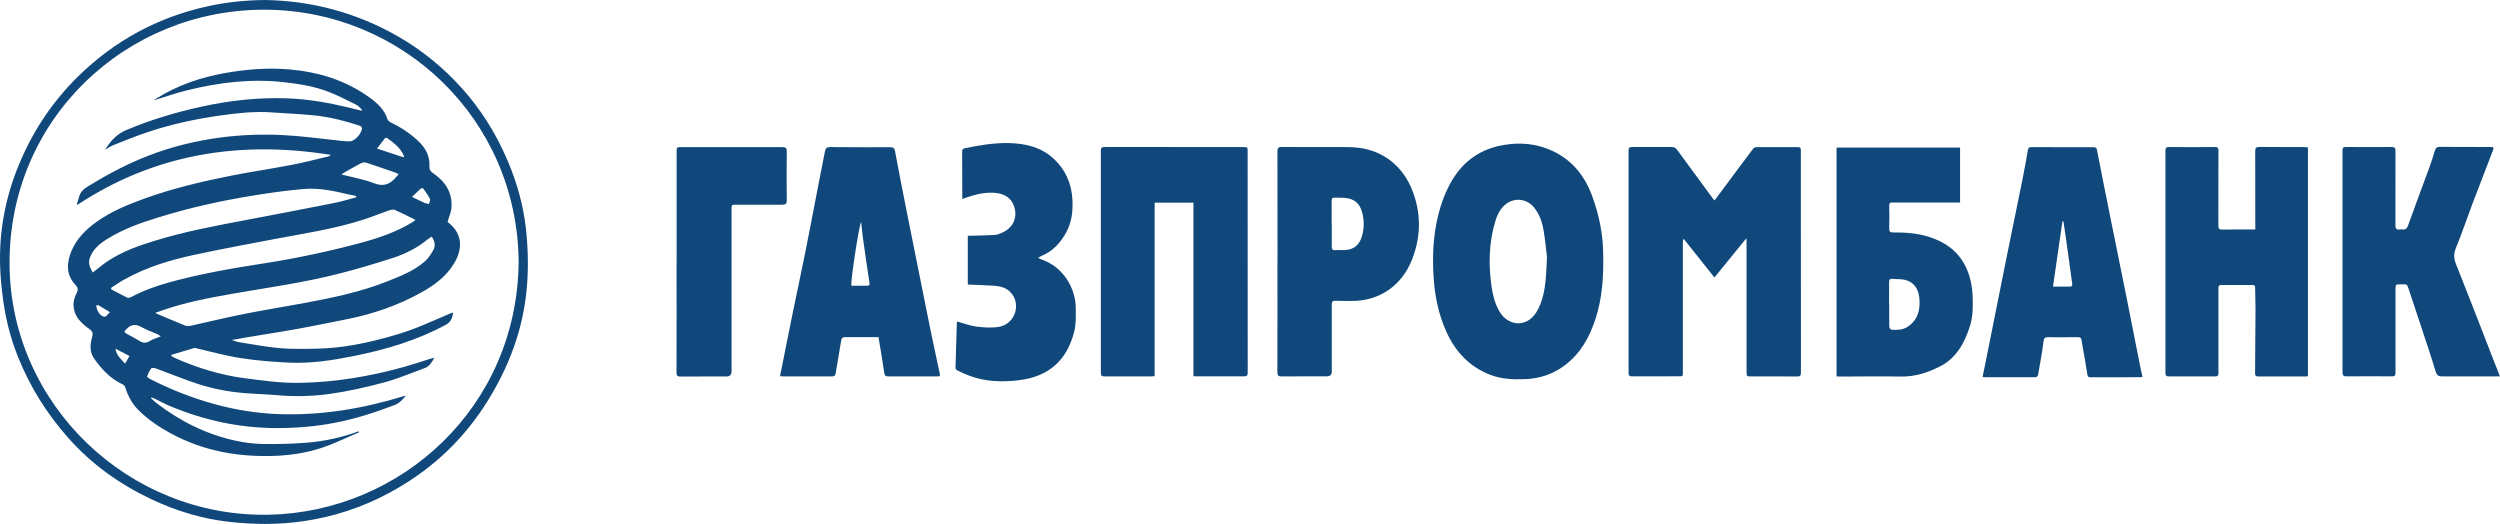
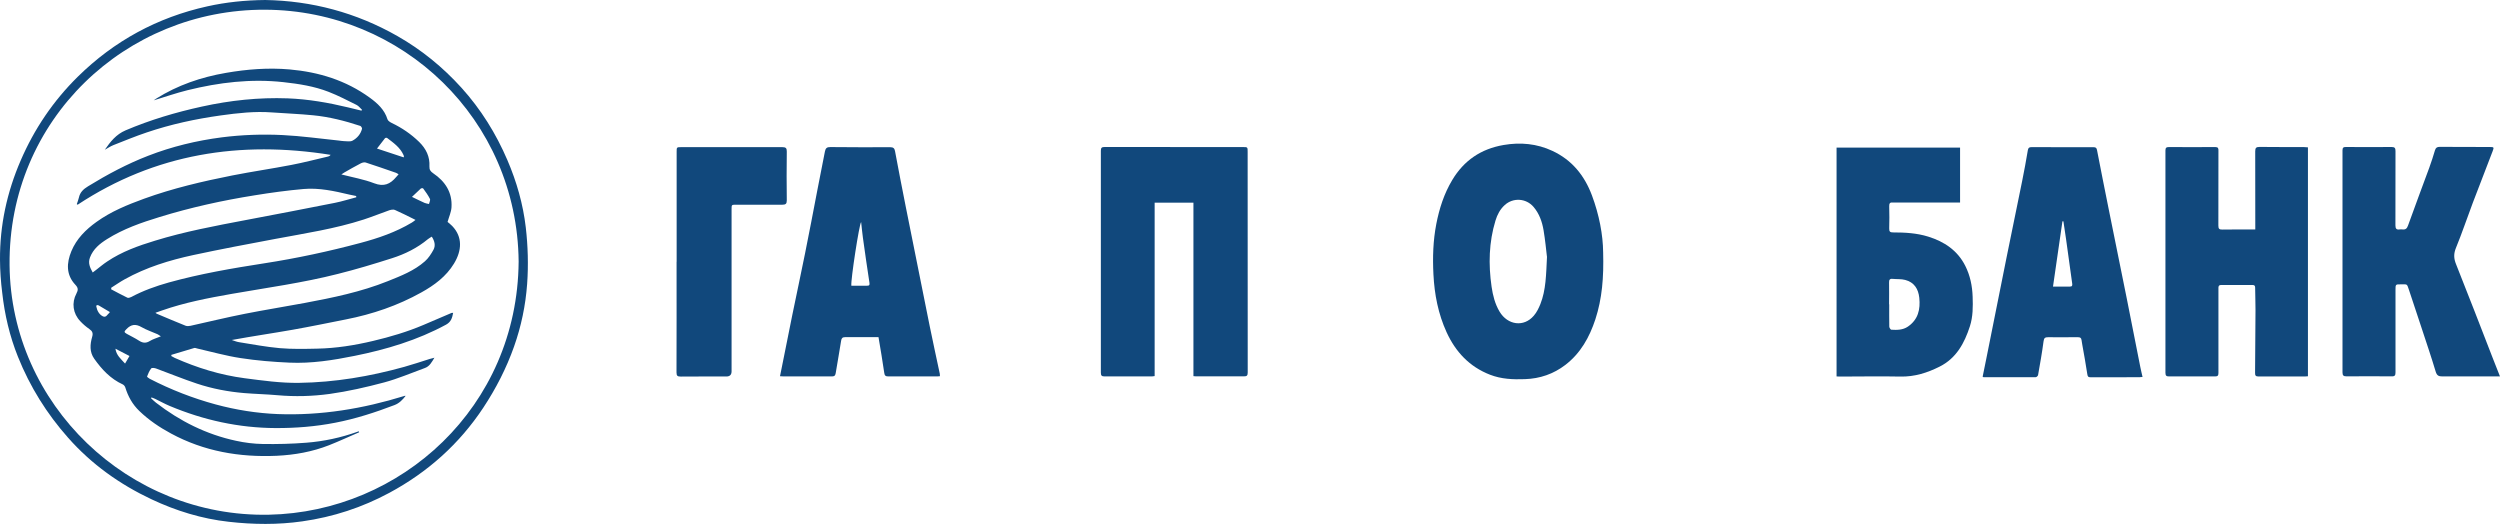
<svg xmlns="http://www.w3.org/2000/svg" id="_Слой_1" data-name="Слой 1" viewBox="0 0 350 73.36">
  <defs>
    <style> .cls-1 { fill: #11487c; } </style>
  </defs>
-   <path class="cls-1" d="m240.03,28.07c.65-.87,1.26-1.69,1.87-2.51,1.19-1.6,2.37-3.2,3.57-4.78.09-.11.3-.18.45-.18,1.93,0,3.86.01,5.79,0,.38,0,.41.18.41.47,0,1.51,0,3.01,0,4.52,0,8.85,0,17.7.01,26.56,0,.44-.11.57-.56.56-2.11-.03-4.22-.01-6.33-.01-.72,0-.72,0-.72-.7,0-6.09,0-12.19,0-18.28,0-.06,0-.13-.03-.36-1.52,1.87-2.97,3.64-4.47,5.49-1.45-1.83-2.86-3.6-4.27-5.37-.04.02-.08.04-.12.05-.01.12-.03.23-.03.35,0,5.98,0,11.96,0,17.94,0,.98.11.85-.88.86-2.08,0-4.15,0-6.23.01-.38,0-.49-.11-.49-.48,0-10.38,0-20.75,0-31.13,0-.38.11-.5.5-.5,1.85.01,3.7.01,5.55,0,.37,0,.59.17.79.45,1.65,2.25,3.3,4.5,4.95,6.75.06.08.12.15.24.28Z" />
  <path class="cls-1" d="m224.44,35.31c.1,3.55-.15,6.52-1.09,9.4-.82,2.49-2.06,4.73-4.19,6.37-1.67,1.28-3.57,1.93-5.67,2-1.66.06-3.3,0-4.89-.62-2.88-1.12-4.81-3.19-6.07-5.93-1.18-2.58-1.71-5.31-1.85-8.13-.12-2.36-.05-4.71.4-7.03.42-2.16,1.08-4.24,2.23-6.16,1.64-2.75,4.04-4.37,7.19-4.91,2.36-.41,4.67-.19,6.83.82,2.73,1.27,4.49,3.43,5.54,6.23,1.03,2.75,1.55,5.57,1.57,7.96Zm-7.87.61c-.11-.93-.24-2.31-.47-3.68-.2-1.19-.6-2.33-1.4-3.27-1.04-1.22-2.86-1.34-4.04-.26-.65.59-1.04,1.34-1.29,2.16-.93,3.04-1,6.14-.55,9.26.18,1.22.47,2.41,1.12,3.5,1.14,1.9,3.4,2.2,4.79.57.4-.46.69-1.05.92-1.62.79-1.99.8-4.1.93-6.66Z" />
  <path class="cls-1" d="m167.08,52.67v-24.3h-5.43v24.28c-.18.02-.3.05-.42.05-2.19,0-4.38-.02-6.57,0-.43,0-.54-.12-.54-.54.01-10.36.01-20.71,0-31.07,0-.42.15-.51.53-.51,6.45.01,12.91.01,19.36.01.66,0,.66,0,.66.67,0,10.29,0,20.59.01,30.88,0,.41-.1.56-.53.55-2.24-.01-4.47,0-6.71,0-.09,0-.19-.02-.36-.03Z" />
  <path class="cls-1" d="m323.08,52.68c-.16.01-.3.03-.44.03-2.14,0-4.28-.02-6.42,0-.41,0-.52-.12-.51-.52.03-2.93.05-5.87.06-8.8,0-1.04-.04-2.08-.05-3.12,0-.27-.1-.37-.36-.37-1.46,0-2.93,0-4.39,0-.43,0-.39.28-.39.55,0,2.61,0,5.23,0,7.84,0,1.31,0,2.63,0,3.94,0,.35-.11.47-.47.47-2.14-.01-4.28-.01-6.42,0-.38,0-.53-.08-.53-.51.01-10.37.01-20.75,0-31.12,0-.37.12-.48.47-.48,2.17,0,4.35.02,6.52,0,.39,0,.44.18.43.5,0,3.5,0,6.99-.01,10.49,0,.45.12.57.57.56,1.51-.03,3.02-.01,4.6-.01,0-.21,0-.38,0-.55,0-3.46,0-6.92-.01-10.39,0-.49.13-.62.62-.62,2.06.03,4.12.01,6.18.02.19,0,.38.02.58.04v32.04Z" />
  <path class="cls-1" d="m350,52.7c-.3,0-.48,0-.67,0-2.46,0-4.92-.02-7.39,0-.53,0-.77-.12-.94-.66-.61-2.04-1.3-4.05-1.96-6.07-.59-1.79-1.19-3.58-1.78-5.37-.31-.94-.23-.77-1.1-.79-.79-.02-.79,0-.79.78,0,3.85,0,7.7,0,11.54,0,.4-.08.57-.52.56-2.11-.02-4.22-.02-6.32,0-.44,0-.58-.12-.58-.57.01-10.36,0-20.72,0-31.07,0-.36.12-.48.47-.47,2.14.01,4.28.02,6.42,0,.44,0,.53.17.53.57-.01,3.46,0,6.93-.01,10.39,0,.47.14.65.6.58.13-.02.26-.01.39,0,.44.05.63-.13.78-.56.97-2.71,1.99-5.41,2.98-8.11.29-.8.55-1.6.79-2.42.11-.36.3-.47.66-.47,2.35.01,4.7,0,7.05.02.53,0,.57.04.37.56-.92,2.42-1.87,4.83-2.79,7.26-.79,2.09-1.5,4.22-2.35,6.29-.34.83-.32,1.49.01,2.3,1.74,4.35,3.42,8.73,5.12,13.1.32.82.64,1.63,1.02,2.59Z" />
  <path class="cls-1" d="m274.41,28.35c-2.99,0-5.91,0-8.84,0-.18,0-.36.02-.53,0-.42-.05-.57.1-.55.54.03,1.03.03,2.05,0,3.08-.01.44.1.58.56.57,1.66,0,3.31.09,4.91.59,2.25.7,4.1,1.94,5.18,4.09.68,1.35.98,2.81,1.03,4.31.05,1.39.05,2.8-.38,4.14-.76,2.36-1.9,4.48-4.23,5.65-1.72.87-3.51,1.44-5.49,1.4-2.83-.06-5.66,0-8.5,0-.14,0-.28-.01-.45-.02V20.66h17.29v7.68Zm-9.92,14.26s0,0,0,0c0,1.04-.01,2.08.01,3.12,0,.15.18.42.28.43.8.05,1.61.05,2.32-.43,1.45-.99,1.77-2.43,1.6-4.04-.13-1.24-.71-2.17-1.97-2.5-.56-.15-1.18-.09-1.77-.15-.39-.04-.5.14-.49.5.02,1.02,0,2.05,0,3.07Z" />
  <path class="cls-1" d="m131.59,52.67c-.15.01-.28.03-.4.03-2.27,0-4.54,0-6.81,0-.41,0-.54-.12-.59-.53-.23-1.64-.52-3.28-.8-4.97-.75,0-1.5,0-2.26,0-.8,0-1.61.01-2.41,0-.36,0-.51.14-.56.49-.24,1.52-.51,3.03-.76,4.54-.05.31-.15.47-.52.47-2.25-.02-4.51,0-6.76,0-.15,0-.31-.02-.52-.03.08-.38.14-.71.21-1.03.5-2.49.99-4.99,1.5-7.48.59-2.88,1.21-5.76,1.79-8.64.6-2.96,1.16-5.93,1.73-8.9.35-1.8.72-3.61,1.06-5.41.09-.46.27-.63.76-.62,2.8.03,5.6.03,8.4.02.39,0,.58.14.65.53.49,2.61.99,5.22,1.51,7.82,1.1,5.55,2.22,11.11,3.34,16.65.45,2.24.95,4.47,1.42,6.71.02.1.01.21.02.36Zm-12.41-12.67c.73,0,1.46-.01,2.2,0,.34,0,.39-.1.34-.43-.32-2.09-.62-4.18-.91-6.27-.1-.73-.17-1.47-.25-2.21-.26.21-1.48,8.18-1.37,8.9Z" />
  <path class="cls-1" d="m299.97,52.77c-.2.02-.32.04-.45.04-2.27,0-4.54,0-6.81.01-.35,0-.44-.09-.49-.45-.2-1.38-.46-2.74-.7-4.11-.2-1.15,0-1.05-1.29-1.05-1.16,0-2.32.02-3.48,0-.43,0-.59.09-.65.56-.21,1.58-.49,3.16-.77,4.74-.02.12-.22.3-.34.3-2.43.01-4.86,0-7.29,0-.03,0-.05-.03-.13-.07.17-.81.34-1.63.5-2.46.96-4.8,1.91-9.6,2.88-14.39.71-3.51,1.44-7.02,2.15-10.53.29-1.44.56-2.89.8-4.34.06-.34.2-.42.51-.42,2.9.01,5.79.02,8.69.01.29,0,.42.08.48.39.52,2.72,1.07,5.43,1.61,8.14.85,4.2,1.71,8.4,2.55,12.61.64,3.2,1.26,6.4,1.9,9.61.09.47.21.93.32,1.43Zm-11.1-21.78h-.13c-.44,3.03-.88,6.07-1.32,9.13.82,0,1.61,0,2.39,0,.3,0,.33-.16.3-.41-.29-2.07-.57-4.15-.86-6.22-.12-.83-.25-1.66-.37-2.49Z" />
-   <path class="cls-1" d="m178.85,36.61c0-5.15,0-10.29-.01-15.44,0-.47.14-.59.6-.59,3.04.02,6.08.01,9.13.01,2.1,0,4.07.44,5.82,1.69,1.95,1.39,3.09,3.32,3.74,5.56.84,2.9.65,5.73-.47,8.56-1.42,3.57-4.53,5.75-8.39,5.73-.76,0-1.51.01-2.27-.02-.43-.02-.56.13-.55.55.01,3.11,0,6.22,0,9.33q0,.7-.71.7c-2.09,0-4.18-.01-6.28.01-.47,0-.63-.1-.63-.61.02-5.16.01-10.33.01-15.49Zm7.6-5.26h0c0,1.07,0,2.14,0,3.22,0,.33.12.47.45.45.45-.02.9,0,1.35-.01,1.22-.05,2.01-.65,2.38-1.81.35-1.11.38-2.23.1-3.36-.34-1.36-1.1-2.02-2.48-2.14-.45-.04-.9,0-1.35-.03-.35-.02-.48.1-.47.47.02,1.07,0,2.14,0,3.22Z" />
-   <path class="cls-1" d="m135.49,39.84v-6.84c.2,0,.39,0,.57,0,1.08-.03,2.15-.04,3.23-.11.31-.02.62-.15.92-.27,1.42-.59,2.13-1.81,1.9-3.2-.24-1.43-1.24-2.3-2.81-2.42-1.34-.11-2.62.19-3.88.61-.21.07-.42.15-.7.25,0-.25,0-.45,0-.65,0-1.99,0-3.98-.02-5.96,0-.35.11-.44.44-.51,2-.41,4.01-.75,6.07-.71,2.32.05,4.51.54,6.28,2.17,1.72,1.59,2.57,3.58,2.66,5.92.06,1.55-.13,3.04-.88,4.42-.8,1.45-1.87,2.64-3.45,3.28-.14.06-.26.15-.48.28.23.11.37.19.51.24,2.95,1.02,4.73,3.9,4.76,6.81.01,1.08.05,2.21-.21,3.24-1,4.01-3.53,6.35-7.82,6.85-2.32.27-4.66.2-6.9-.65-.57-.21-1.13-.47-1.67-.74-.12-.06-.25-.25-.24-.38.05-2.1.12-4.19.19-6.29,0-.06.04-.11.06-.17.9.25,1.76.6,2.65.71,1.04.13,2.13.21,3.16.04,2.2-.36,3.16-3.02,1.77-4.7-.64-.78-1.55-1-2.5-1.06-1.18-.08-2.37-.11-3.6-.16Z" />
  <path class="cls-1" d="m37.13,0c6.49.11,12.72,1.75,18.51,5.05,3.39,1.93,6.36,4.36,8.96,7.23,2.72,3.01,4.84,6.41,6.44,10.15,1.3,3.03,2.19,6.16,2.57,9.41.3,2.62.38,5.26.19,7.91-.22,3.02-.83,5.93-1.83,8.76-1.07,3.03-2.53,5.88-4.31,8.57-3.37,5.09-7.78,9.02-13.14,11.91-3.82,2.06-7.89,3.39-12.2,4-3.43.49-6.87.45-10.29.06-3.78-.42-7.38-1.53-10.82-3.15-4.46-2.1-8.41-4.92-11.67-8.61-2.99-3.37-5.35-7.15-7.03-11.35-1.16-2.89-1.86-5.89-2.2-8.96C.12,39.46.01,37.92,0,36.38c-.03-4.83.97-9.46,2.89-13.9,1.91-4.43,4.57-8.36,8-11.74C15.98,5.73,22.03,2.44,29.02.89c2.61-.58,5.26-.86,8.11-.89Zm35.48,36.62c-.19-19.98-16.33-35.19-35.49-35.26C17.64,1.28,1.14,16.71,1.34,37.12c.18,19.5,16.64,35.33,36.3,34.94,18.46-.37,34.8-15.03,34.97-35.43Z" />
  <path class="cls-1" d="m94.73,36.64c0-5.13,0-10.26,0-15.39,0-.64,0-.65.66-.65,4.71,0,9.43,0,14.14,0,.49,0,.63.15.62.63-.03,2.28-.03,4.55,0,6.83,0,.48-.17.6-.62.6-2.16-.01-4.31,0-6.47,0-.64,0-.64,0-.64.63,0,7.57,0,15.13,0,22.7q0,.72-.74.72c-2.12,0-4.25-.01-6.37.01-.46,0-.6-.1-.6-.58.02-5.16.01-10.32.01-15.49h0Z" />
  <path class="cls-1" d="m14.67,20.97c.78-1.13,1.58-2.15,2.91-2.72,3.46-1.47,7.03-2.53,10.69-3.33,3.96-.87,7.96-1.3,12.01-1.15,2.87.11,5.68.6,8.47,1.27.62.15,1.23.3,1.85.45.03-.04.06-.07.09-.11-.25-.23-.47-.54-.77-.69-1.29-.64-2.57-1.31-3.91-1.83-2.03-.79-4.17-1.12-6.34-1.36-4.55-.5-9.01.04-13.42,1.13-1.61.4-3.19.95-4.73,1.42.06-.05.2-.15.34-.24,3.01-1.89,6.3-3.01,9.79-3.61,2.94-.51,5.91-.74,8.89-.48,4.07.36,7.88,1.52,11.22,3.95,1.09.79,2.07,1.68,2.49,3.04.07.21.36.39.6.51,1.42.68,2.7,1.55,3.83,2.65.96.94,1.52,2.06,1.44,3.43-.02.46.15.7.53.96,1.67,1.13,2.69,2.67,2.56,4.76-.04.67-.35,1.33-.55,2.05.15.13.42.33.65.57,1.48,1.54,1.35,3.45.25,5.26-1.1,1.81-2.75,3.03-4.57,4.04-3.31,1.85-6.85,3.05-10.57,3.78-2.47.49-4.94,1-7.42,1.44-2.83.5-5.67.91-8.55,1.44.35.11.68.26,1.04.31,1.89.3,3.77.66,5.67.83,1.74.15,3.5.11,5.25.07,2.64-.05,5.25-.47,7.82-1.08,2.41-.57,4.78-1.27,7.06-2.24,1.31-.56,2.62-1.13,3.93-1.68.05-.02.12,0,.22-.01-.13.69-.28,1.26-.99,1.65-4.02,2.18-8.34,3.47-12.8,4.37-3.01.61-6.05,1.09-9.13.95-2.29-.1-4.59-.29-6.85-.64-2.04-.31-4.04-.88-6.06-1.34-.14-.03-.3-.11-.42-.07-1.07.31-2.13.64-3.2.96,0,.06,0,.11,0,.17.16.09.31.18.48.26,3.13,1.39,6.36,2.39,9.77,2.84,2.54.33,5.07.69,7.63.65,5.01-.07,9.91-.9,14.73-2.24,1.19-.33,2.36-.73,3.54-1.1.19-.06.39-.1.68-.18-.38.63-.67,1.2-1.33,1.44-1.9.69-3.77,1.5-5.71,2.02-2.51.67-5.06,1.25-7.62,1.61-2.41.33-4.87.4-7.31.18-1.55-.14-3.12-.17-4.67-.3-2.25-.19-4.46-.61-6.6-1.32-1.93-.64-3.82-1.42-5.73-2.12-.21-.08-.6-.12-.68-.01-.26.33-.43.73-.58,1.13-.02.05.22.24.37.32,2.95,1.52,6.02,2.72,9.23,3.59,2.85.77,5.74,1.23,8.69,1.35,6.06.23,11.94-.75,17.71-2.53.06-.02.11-.04.2-.02-.43.55-.88,1.03-1.56,1.29-2.7,1.03-5.44,1.92-8.29,2.47-2.76.54-5.54.76-8.34.75-5.16-.02-10.1-1.11-14.85-3.1-.69-.29-1.35-.66-2.03-.99-.16-.08-.34-.13-.51-.2-.02.04-.05.07-.07.11.23.21.45.43.69.62,3.35,2.59,7.06,4.45,11.21,5.34,1.23.27,2.51.43,3.77.45,2.02.03,4.05-.02,6.07-.18,2.46-.19,4.86-.71,7.18-1.54.06-.02.11-.04.16-.06.02.05.04.1.06.14-1.4.6-2.79,1.25-4.21,1.81-2.35.92-4.8,1.36-7.33,1.48-5.21.23-10.18-.62-14.8-3.12-1.6-.86-3.1-1.87-4.43-3.15-.97-.93-1.58-2.04-1.97-3.3-.05-.16-.2-.35-.35-.42-1.71-.78-2.94-2.1-4-3.6-.67-.95-.59-2.01-.29-3.05.16-.53.03-.82-.4-1.11-.46-.32-.89-.69-1.27-1.1-1.02-1.07-1.23-2.57-.53-3.87.26-.48.26-.79-.14-1.21-1.33-1.41-1.25-3.05-.57-4.71.72-1.74,2.02-3.03,3.53-4.11,2.03-1.46,4.32-2.39,6.65-3.24,4.03-1.46,8.18-2.43,12.37-3.26,2.74-.54,5.51-.94,8.25-1.47,1.73-.33,3.44-.78,5.16-1.18.13-.03.24-.1.34-.23-12.66-2.02-24.56-.18-35.42,6.98-.04-.03-.08-.05-.12-.08.1-.3.22-.59.29-.9.16-.76.63-1.2,1.29-1.6,2.69-1.65,5.46-3.13,8.41-4.27,3.32-1.29,6.76-2.12,10.3-2.58,2.84-.36,5.68-.46,8.53-.32,2.63.13,5.25.5,7.87.77.24.02.48.08.72.08.4,0,.88.11,1.2-.07.64-.35,1.13-.91,1.32-1.65.03-.11-.12-.37-.24-.41-2.15-.71-4.35-1.27-6.61-1.49-1.92-.19-3.85-.26-5.77-.4-2.4-.18-4.78.09-7.15.42-3.52.49-6.99,1.24-10.36,2.38-1.58.53-3.13,1.17-4.68,1.78-.42.17-.8.43-1.2.65Zm.91,19.3c0,.08-.02.15-.02.23.76.4,1.51.81,2.28,1.18.13.06.38-.02.54-.1,1.66-.89,3.43-1.52,5.24-2.03,4.4-1.22,8.89-1.99,13.4-2.69,4.52-.7,8.99-1.66,13.41-2.84,2.52-.67,4.98-1.51,7.23-2.86.14-.08.27-.19.51-.37-.15-.08-.22-.12-.29-.15-.86-.42-1.72-.87-2.6-1.25-.21-.09-.54-.03-.78.05-1.2.42-2.37.9-3.57,1.29-4.04,1.31-8.24,1.94-12.4,2.72-3.83.72-7.67,1.44-11.48,2.26-3.33.72-6.59,1.72-9.59,3.39-.64.35-1.24.78-1.87,1.17Zm6.18,3.52c.1.08.14.11.18.13,1.35.57,2.69,1.14,4.04,1.68.2.08.47.06.7.01,2.54-.56,5.06-1.18,7.61-1.68,2.77-.55,5.56-.99,8.34-1.51,3.96-.74,7.91-1.55,11.67-3.06,1.84-.74,3.69-1.45,5.19-2.78.49-.43.87-1.02,1.19-1.6.33-.6.17-1.24-.23-1.85-.2.13-.38.22-.54.35-1.49,1.24-3.21,2.09-5.03,2.67-2.5.8-5.03,1.56-7.58,2.2-4.91,1.25-9.93,1.93-14.9,2.8-3.29.58-6.57,1.21-9.73,2.32-.28.1-.56.19-.91.32Zm28.12-16.2c0-.05-.01-.1-.02-.15-.31-.06-.62-.12-.92-.19-2.11-.5-4.25-.98-6.43-.79-2.28.2-4.56.51-6.83.88-4.52.72-8.98,1.7-13.36,3.05-2.55.78-5.07,1.66-7.34,3.09-1.02.64-1.93,1.38-2.38,2.56-.3.78-.01,1.41.38,2.11.18-.14.32-.25.46-.35.52-.4,1.02-.83,1.57-1.19,2.05-1.38,4.35-2.2,6.68-2.91,4.16-1.28,8.44-2.08,12.71-2.89,4.16-.78,8.32-1.59,12.48-2.41,1.01-.2,2-.52,3-.78Zm5.93-3.18c-.16-.1-.26-.18-.38-.22-1.41-.49-2.82-.98-4.24-1.44-.2-.06-.5.02-.7.13-.77.4-1.52.83-2.27,1.26-.14.08-.27.18-.43.28,1.58.41,3.15.68,4.6,1.24,1.35.52,2.24.12,3.07-.87.09-.11.19-.21.34-.38Zm-33.29,22.68c-.22-.14-.33-.24-.47-.3-.75-.33-1.53-.59-2.23-.99-.82-.48-1.47-.4-2.12.28-.33.34-.36.43.05.66.57.32,1.17.6,1.72.96.51.33.96.38,1.51.04.44-.27.95-.41,1.54-.65Zm30.27-26.29c1.26.42,2.49.82,3.72,1.23.03-.09.05-.12.04-.15-.01-.06-.03-.12-.06-.18-.48-1.07-1.41-1.71-2.3-2.39-.06-.04-.24-.02-.29.04-.38.47-.74.95-1.13,1.46Zm4.88,6.76c.63.31,1.2.59,1.78.85.19.08.4.1.61.15.05-.24.22-.54.13-.72-.26-.52-.61-.99-.95-1.46-.04-.05-.26-.04-.33.02-.39.35-.77.72-1.23,1.16Zm-39.54,22.28c-.7-.36-1.34-.69-1.97-1.02.13.92.76,1.43,1.35,2.08.23-.39.41-.71.62-1.06Zm-2.76-6.16c-.52-.31-1.02-.61-1.53-.91-.19-.11-.4-.08-.35.17.11.56.39,1.09.92,1.35.46.22.63-.3.92-.51.01,0,.01-.03.04-.11Z" />
</svg>